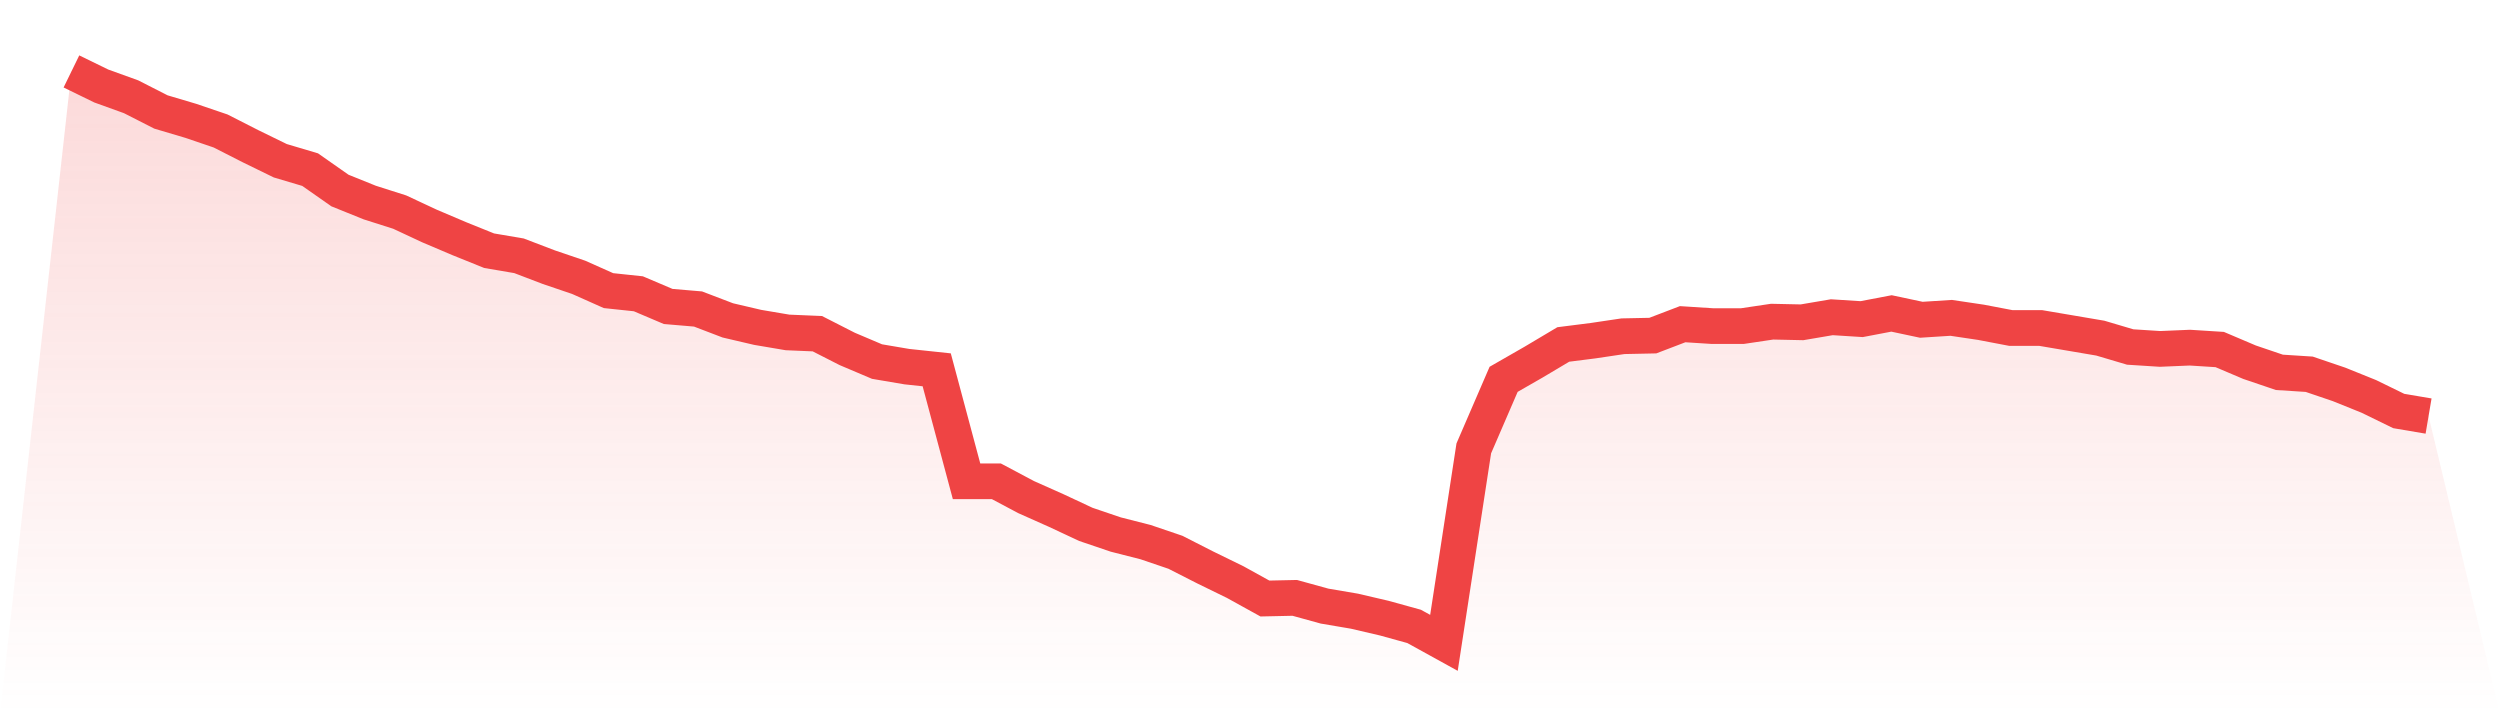
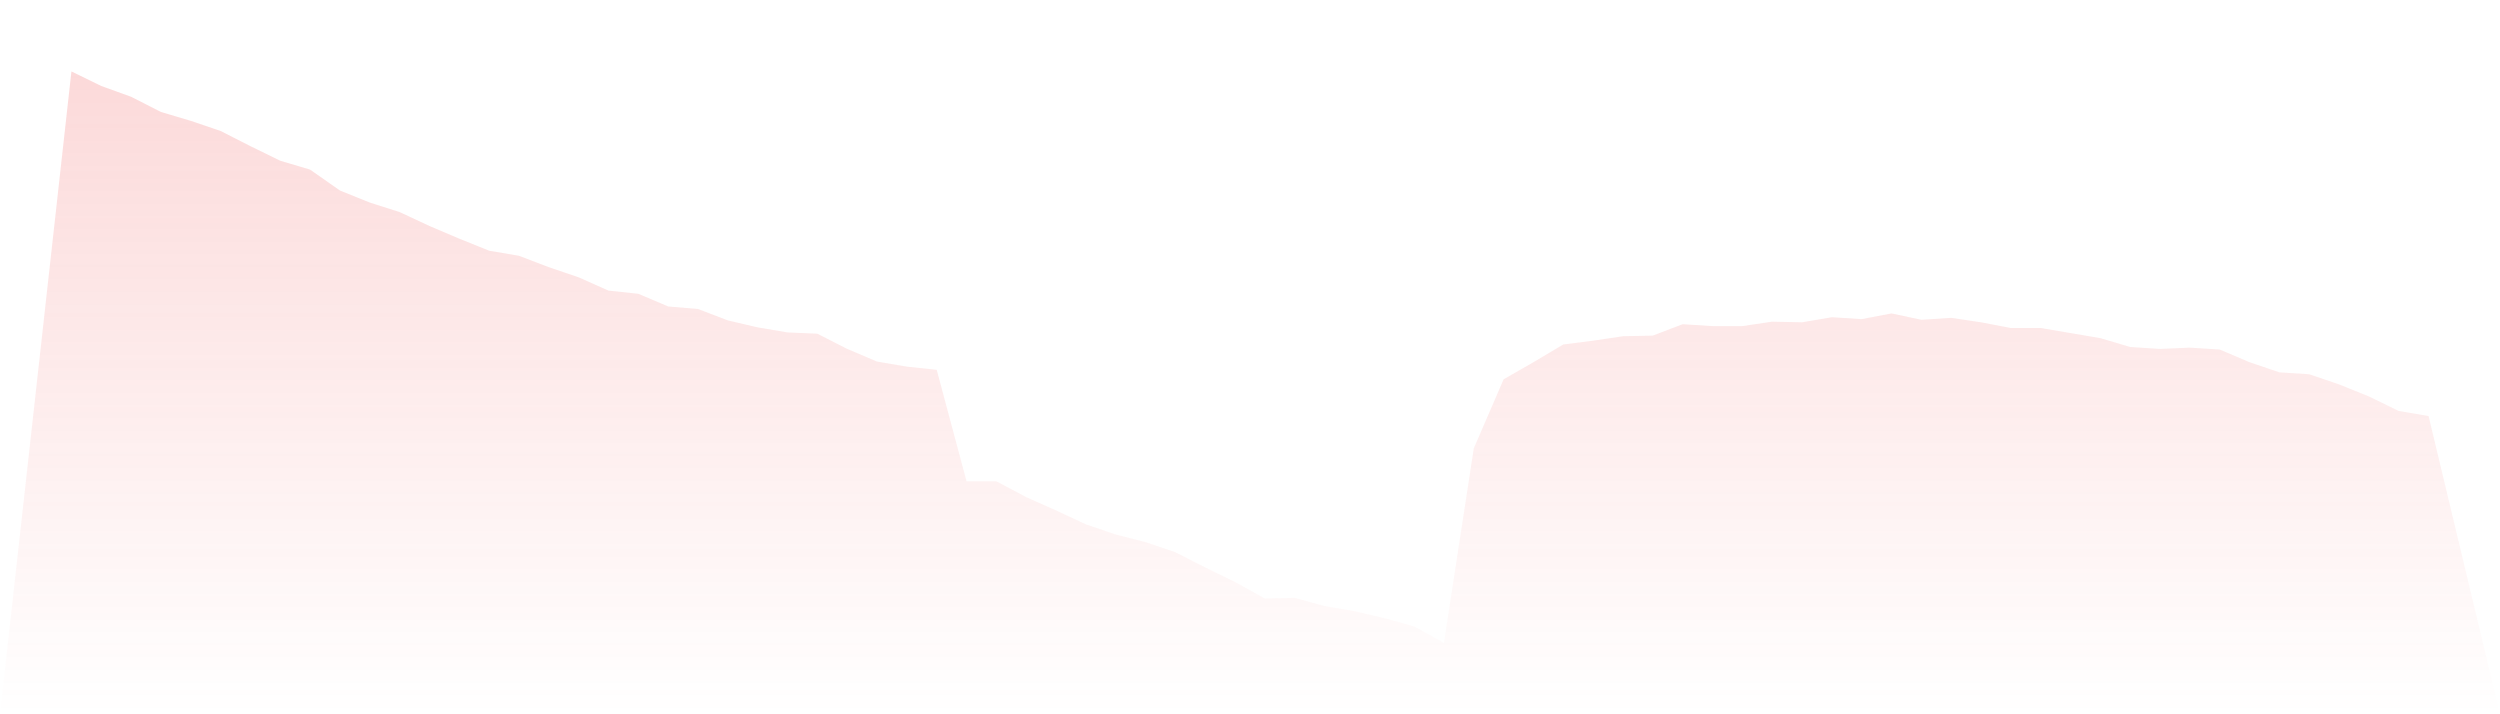
<svg xmlns="http://www.w3.org/2000/svg" viewBox="0 0 140 40">
  <defs>
    <linearGradient id="gradient" x1="0" x2="0" y1="0" y2="1">
      <stop offset="0%" stop-color="#ef4444" stop-opacity="0.2" />
      <stop offset="100%" stop-color="#ef4444" stop-opacity="0" />
    </linearGradient>
  </defs>
  <path d="M4,4 L4,4 L5.671,4.816 L7.342,5.419 L9.013,6.271 L10.684,6.767 L12.354,7.335 L14.025,8.186 L15.696,9.002 L17.367,9.499 L19.038,10.67 L20.709,11.344 L22.38,11.876 L24.051,12.656 L25.722,13.366 L27.392,14.04 L29.063,14.324 L30.734,14.962 L32.405,15.53 L34.076,16.275 L35.747,16.452 L37.418,17.162 L39.089,17.304 L40.759,17.942 L42.43,18.333 L44.101,18.616 L45.772,18.687 L47.443,19.539 L49.114,20.248 L50.785,20.532 L52.456,20.71 L54.127,26.953 L55.797,26.953 L57.468,27.84 L59.139,28.585 L60.81,29.366 L62.481,29.933 L64.152,30.359 L65.823,30.927 L67.494,31.778 L69.165,32.594 L70.835,33.517 L72.506,33.481 L74.177,33.942 L75.848,34.226 L77.519,34.616 L79.19,35.078 L80.861,36 L82.532,25.109 L84.203,21.242 L85.873,20.284 L87.544,19.29 L89.215,19.078 L90.886,18.829 L92.557,18.794 L94.228,18.155 L95.899,18.262 L97.57,18.262 L99.24,18.013 L100.911,18.049 L102.582,17.765 L104.253,17.871 L105.924,17.552 L107.595,17.907 L109.266,17.8 L110.937,18.049 L112.608,18.368 L114.278,18.368 L115.949,18.652 L117.62,18.936 L119.291,19.432 L120.962,19.539 L122.633,19.468 L124.304,19.574 L125.975,20.284 L127.646,20.851 L129.316,20.958 L130.987,21.526 L132.658,22.2 L134.329,23.016 L136,23.299 L140,40 L0,40 z" fill="url(#gradient)" />
-   <path d="M4,4 L4,4 L5.671,4.816 L7.342,5.419 L9.013,6.271 L10.684,6.767 L12.354,7.335 L14.025,8.186 L15.696,9.002 L17.367,9.499 L19.038,10.67 L20.709,11.344 L22.38,11.876 L24.051,12.656 L25.722,13.366 L27.392,14.04 L29.063,14.324 L30.734,14.962 L32.405,15.53 L34.076,16.275 L35.747,16.452 L37.418,17.162 L39.089,17.304 L40.759,17.942 L42.43,18.333 L44.101,18.616 L45.772,18.687 L47.443,19.539 L49.114,20.248 L50.785,20.532 L52.456,20.71 L54.127,26.953 L55.797,26.953 L57.468,27.84 L59.139,28.585 L60.81,29.366 L62.481,29.933 L64.152,30.359 L65.823,30.927 L67.494,31.778 L69.165,32.594 L70.835,33.517 L72.506,33.481 L74.177,33.942 L75.848,34.226 L77.519,34.616 L79.19,35.078 L80.861,36 L82.532,25.109 L84.203,21.242 L85.873,20.284 L87.544,19.29 L89.215,19.078 L90.886,18.829 L92.557,18.794 L94.228,18.155 L95.899,18.262 L97.57,18.262 L99.24,18.013 L100.911,18.049 L102.582,17.765 L104.253,17.871 L105.924,17.552 L107.595,17.907 L109.266,17.8 L110.937,18.049 L112.608,18.368 L114.278,18.368 L115.949,18.652 L117.62,18.936 L119.291,19.432 L120.962,19.539 L122.633,19.468 L124.304,19.574 L125.975,20.284 L127.646,20.851 L129.316,20.958 L130.987,21.526 L132.658,22.2 L134.329,23.016 L136,23.299" fill="none" stroke="#ef4444" stroke-width="2" />
</svg>